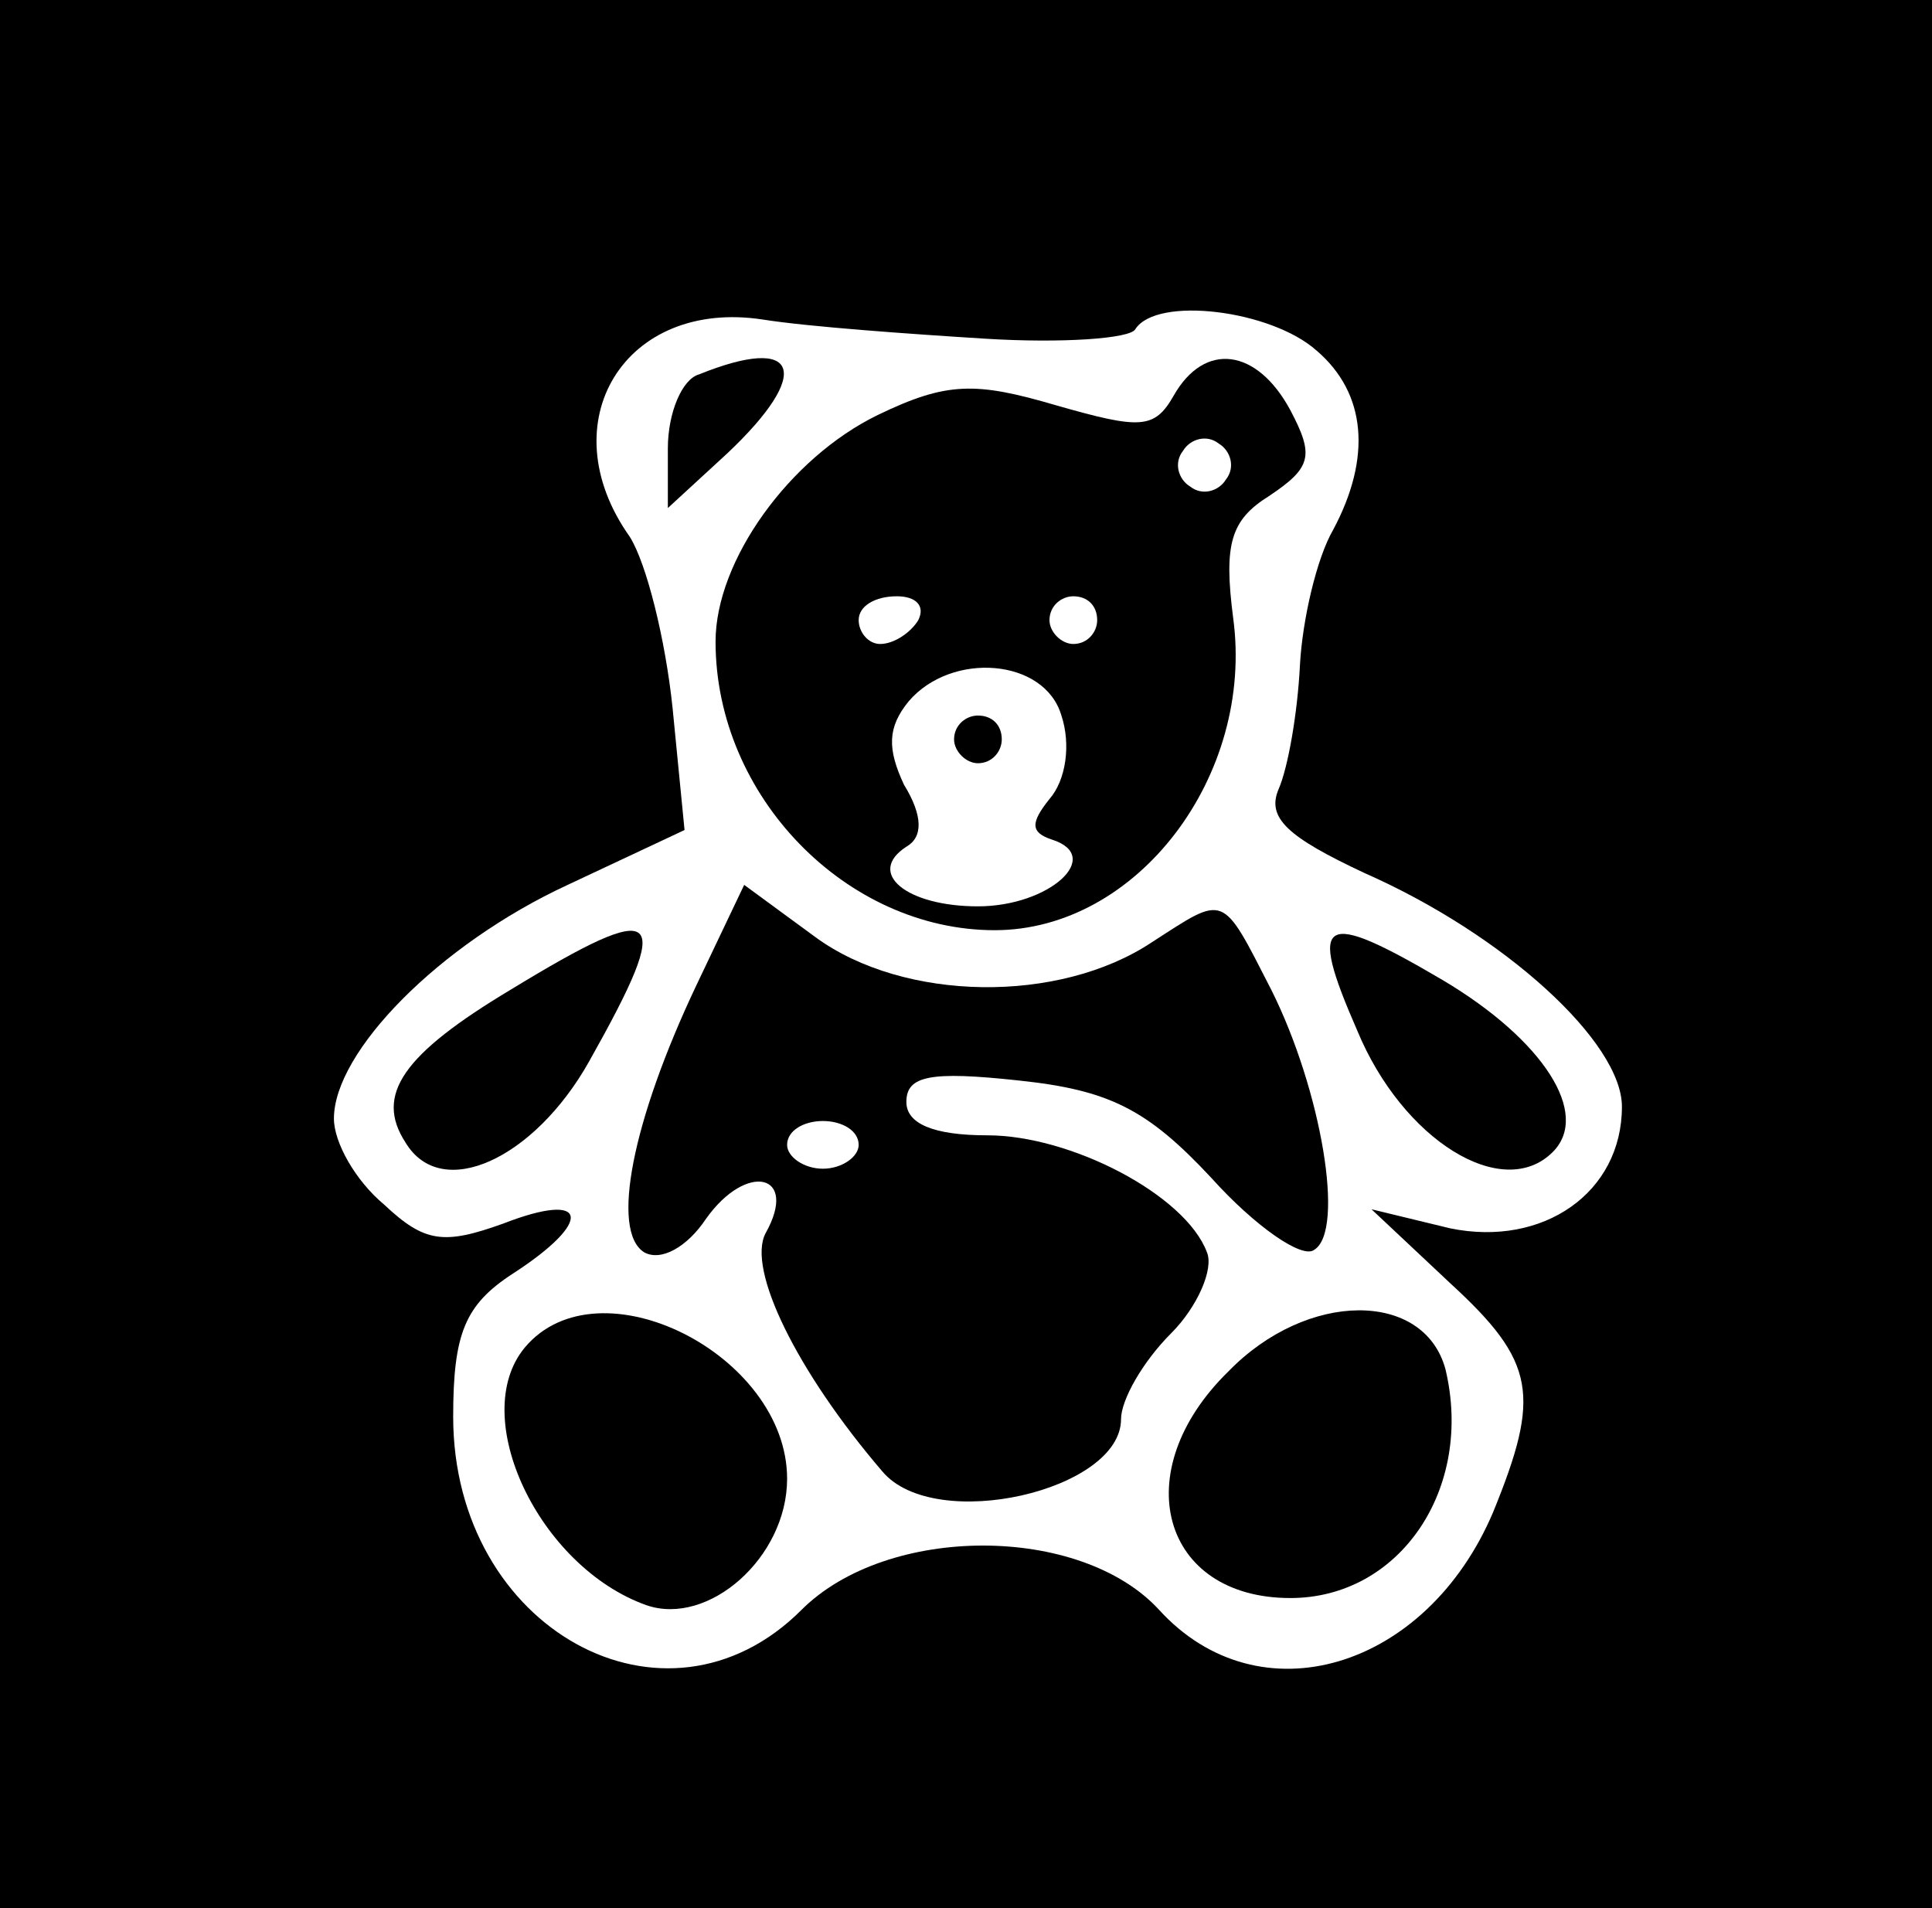
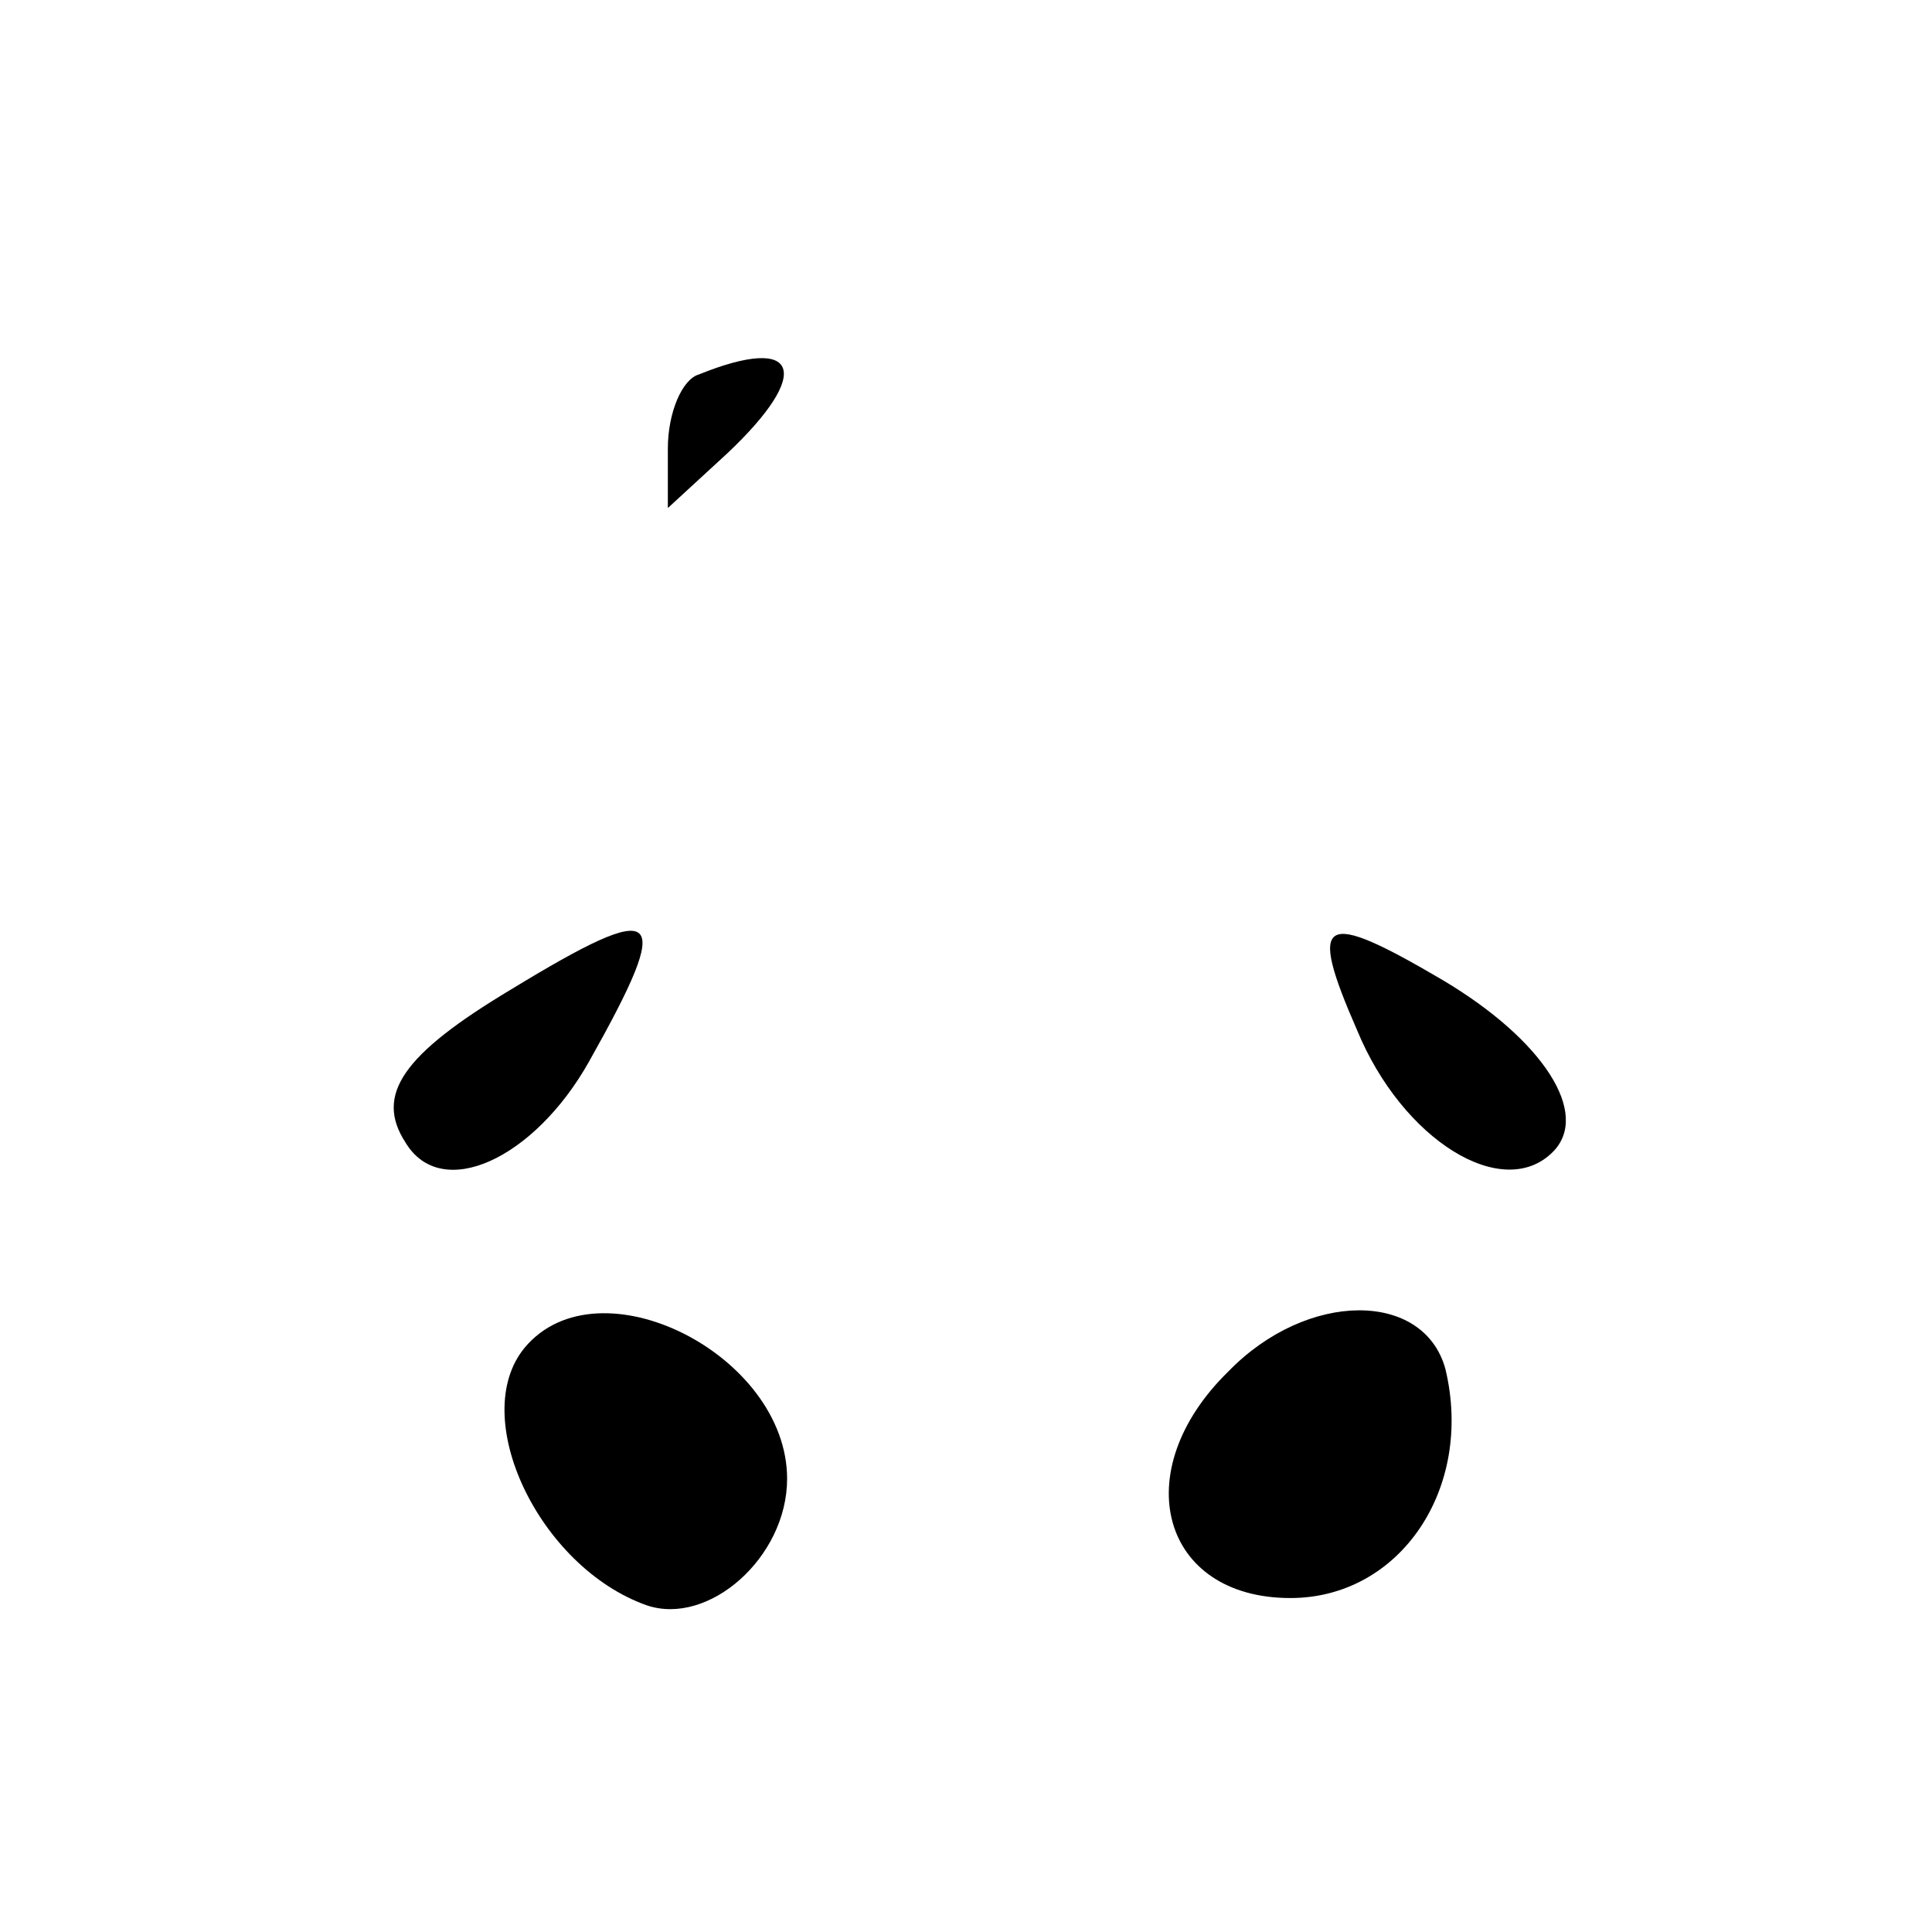
<svg xmlns="http://www.w3.org/2000/svg" version="1.0" width="81pt" height="80pt" viewBox="0 0 81 80" preserveAspectRatio="xMidYMid meet">
  <g transform="translate(0,80) scale(0.1,-0.1)" fill="#000000" stroke="none">
-     <path d="M0 400 l0 -400 405 0 405 0 0 400 0 400 -405 0 -405 0 0 -400z m413 258 c32 -2 61 0 63 4 9 14 57 8 76 -9 21 -18 23 -45 7 -75 -7 -12 -13 -38 -14 -57 -1 -20 -5 -43 -9 -52 -5 -12 4 -20 36 -35 59 -26 108 -71 108 -98 0 -36 -33 -59 -72 -51 l-33 8 33 -31 c36 -33 38 -47 18 -96 -28 -66 -98 -87 -140 -41 -33 36 -114 36 -150 0 -57 -57 -146 -8 -146 81 0 35 5 47 25 60 34 22 32 35 -4 21 -25 -9 -33 -8 -50 8 -12 10 -21 26 -21 36 0 28 44 73 98 98 l49 23 -5 51 c-3 29 -11 61 -18 72 -34 48 -2 100 56 91 19 -3 61 -6 93 -8z" />
    <path d="M293 643 c-7 -2 -13 -16 -13 -31 l0 -25 25 23 c36 34 30 50 -12 33z" />
-     <path d="M492 634 c-8 -14 -14 -14 -49 -4 -34 10 -46 10 -75 -4 -37 -18 -68 -61 -68 -95 0 -65 55 -121 117 -121 60 0 109 65 100 131 -4 31 -1 41 15 51 18 12 19 17 9 36 -14 26 -36 29 -49 6z m22 -35 c-3 -5 -10 -7 -15 -3 -5 3 -7 10 -3 15 3 5 10 7 15 3 5 -3 7 -10 3 -15z m-129 -59 c-3 -5 -10 -10 -16 -10 -5 0 -9 5 -9 10 0 6 7 10 16 10 8 0 12 -4 9 -10z m75 0 c0 -5 -4 -10 -10 -10 -5 0 -10 5 -10 10 0 6 5 10 10 10 6 0 10 -4 10 -10z m-15 -40 c4 -12 2 -27 -5 -35 -8 -10 -8 -14 1 -17 22 -7 -1 -28 -31 -28 -30 0 -47 14 -30 25 7 4 7 13 -1 26 -7 15 -7 24 2 35 18 21 57 18 64 -6z" />
-     <path d="M400 490 c0 -5 5 -10 10 -10 6 0 10 5 10 10 0 6 -4 10 -10 10 -5 0 -10 -4 -10 -10z" />
-     <path d="M292 387 c-27 -57 -36 -103 -22 -112 7 -4 18 2 26 14 17 24 39 19 25 -6 -8 -15 13 -58 49 -100 22 -26 100 -8 100 22 0 8 9 24 21 36 11 11 18 27 15 34 -9 24 -57 49 -92 49 -23 0 -34 5 -34 14 0 11 10 13 47 9 38 -4 54 -12 81 -41 18 -20 38 -34 43 -30 13 8 3 67 -18 109 -21 41 -19 40 -50 20 -39 -26 -104 -25 -141 2 l-30 22 -20 -42z m68 -67 c0 -5 -7 -10 -15 -10 -8 0 -15 5 -15 10 0 6 7 10 15 10 8 0 15 -4 15 -10z" />
    <path d="M214 385 c-45 -27 -57 -44 -44 -64 15 -25 54 -7 77 34 36 64 31 69 -33 30z" />
    <path d="M569 368 c19 -46 61 -72 82 -51 16 16 -4 47 -46 72 -51 30 -57 27 -36 -21z" />
    <path d="M220 235 c-24 -29 6 -92 51 -108 26 -9 59 20 59 53 0 52 -79 92 -110 55z" />
    <path d="M515 225 c-43 -42 -28 -95 26 -95 46 0 77 46 65 96 -9 33 -58 33 -91 -1z" />
  </g>
</svg>